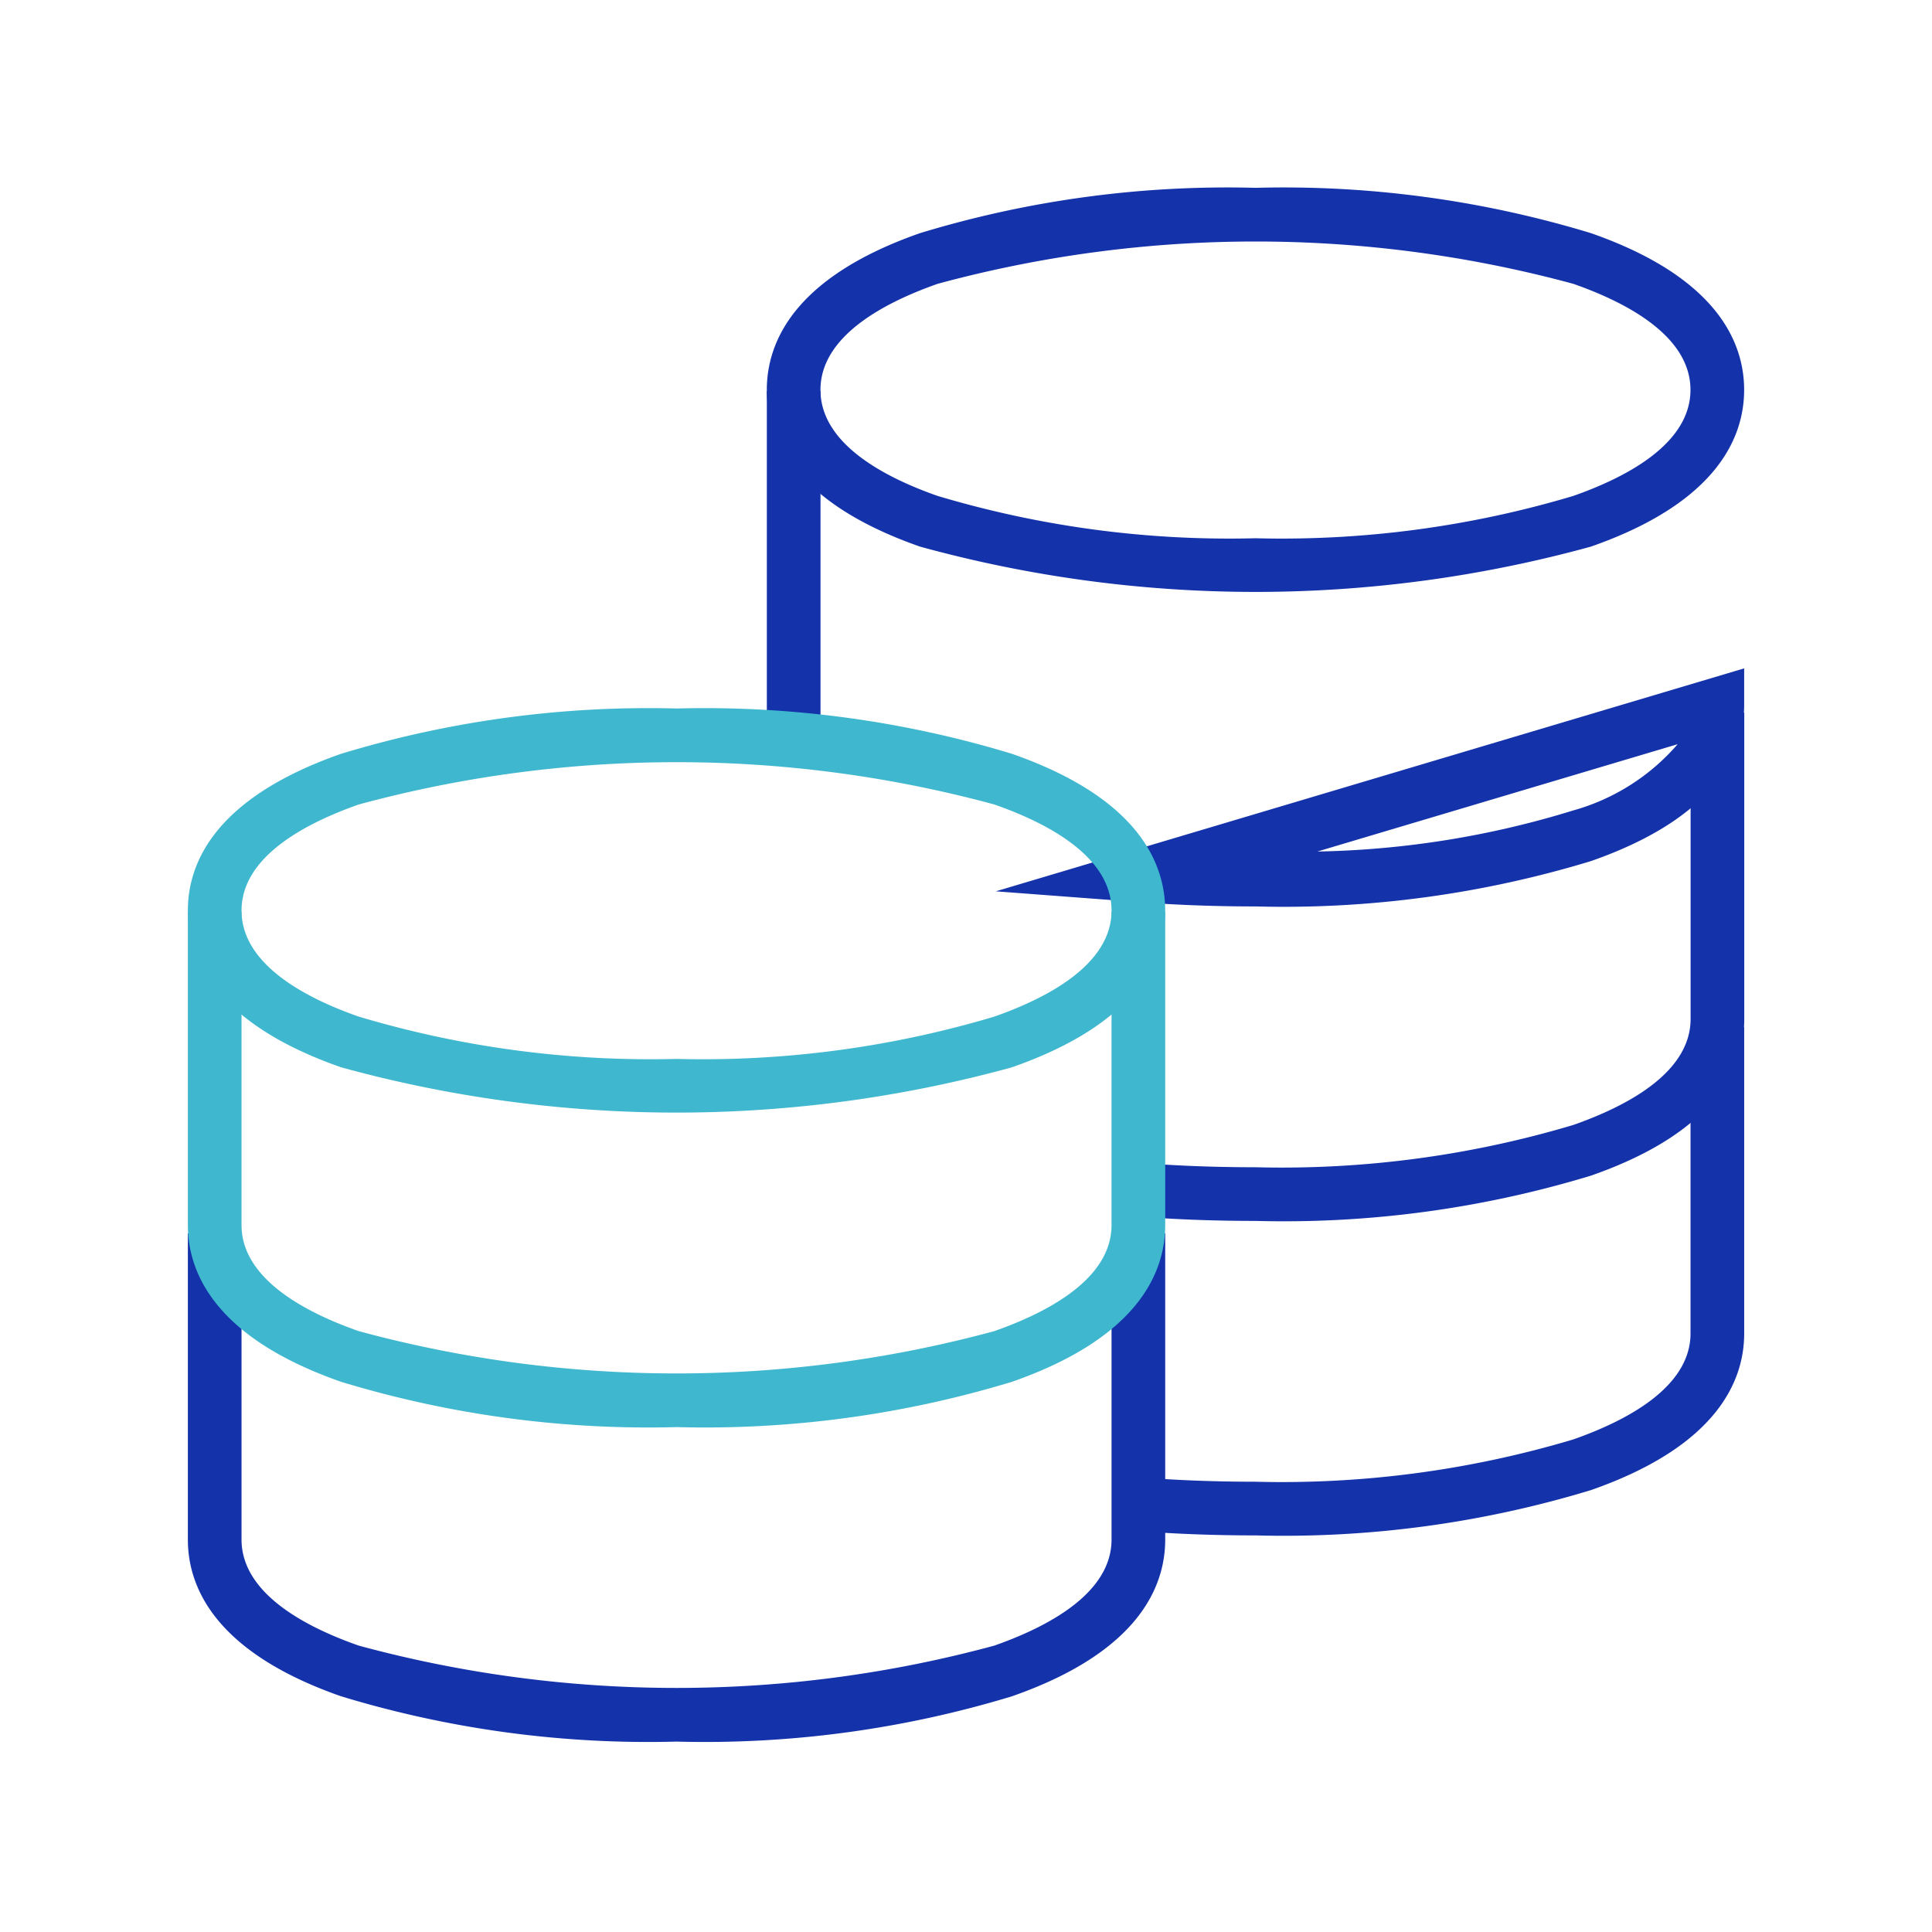
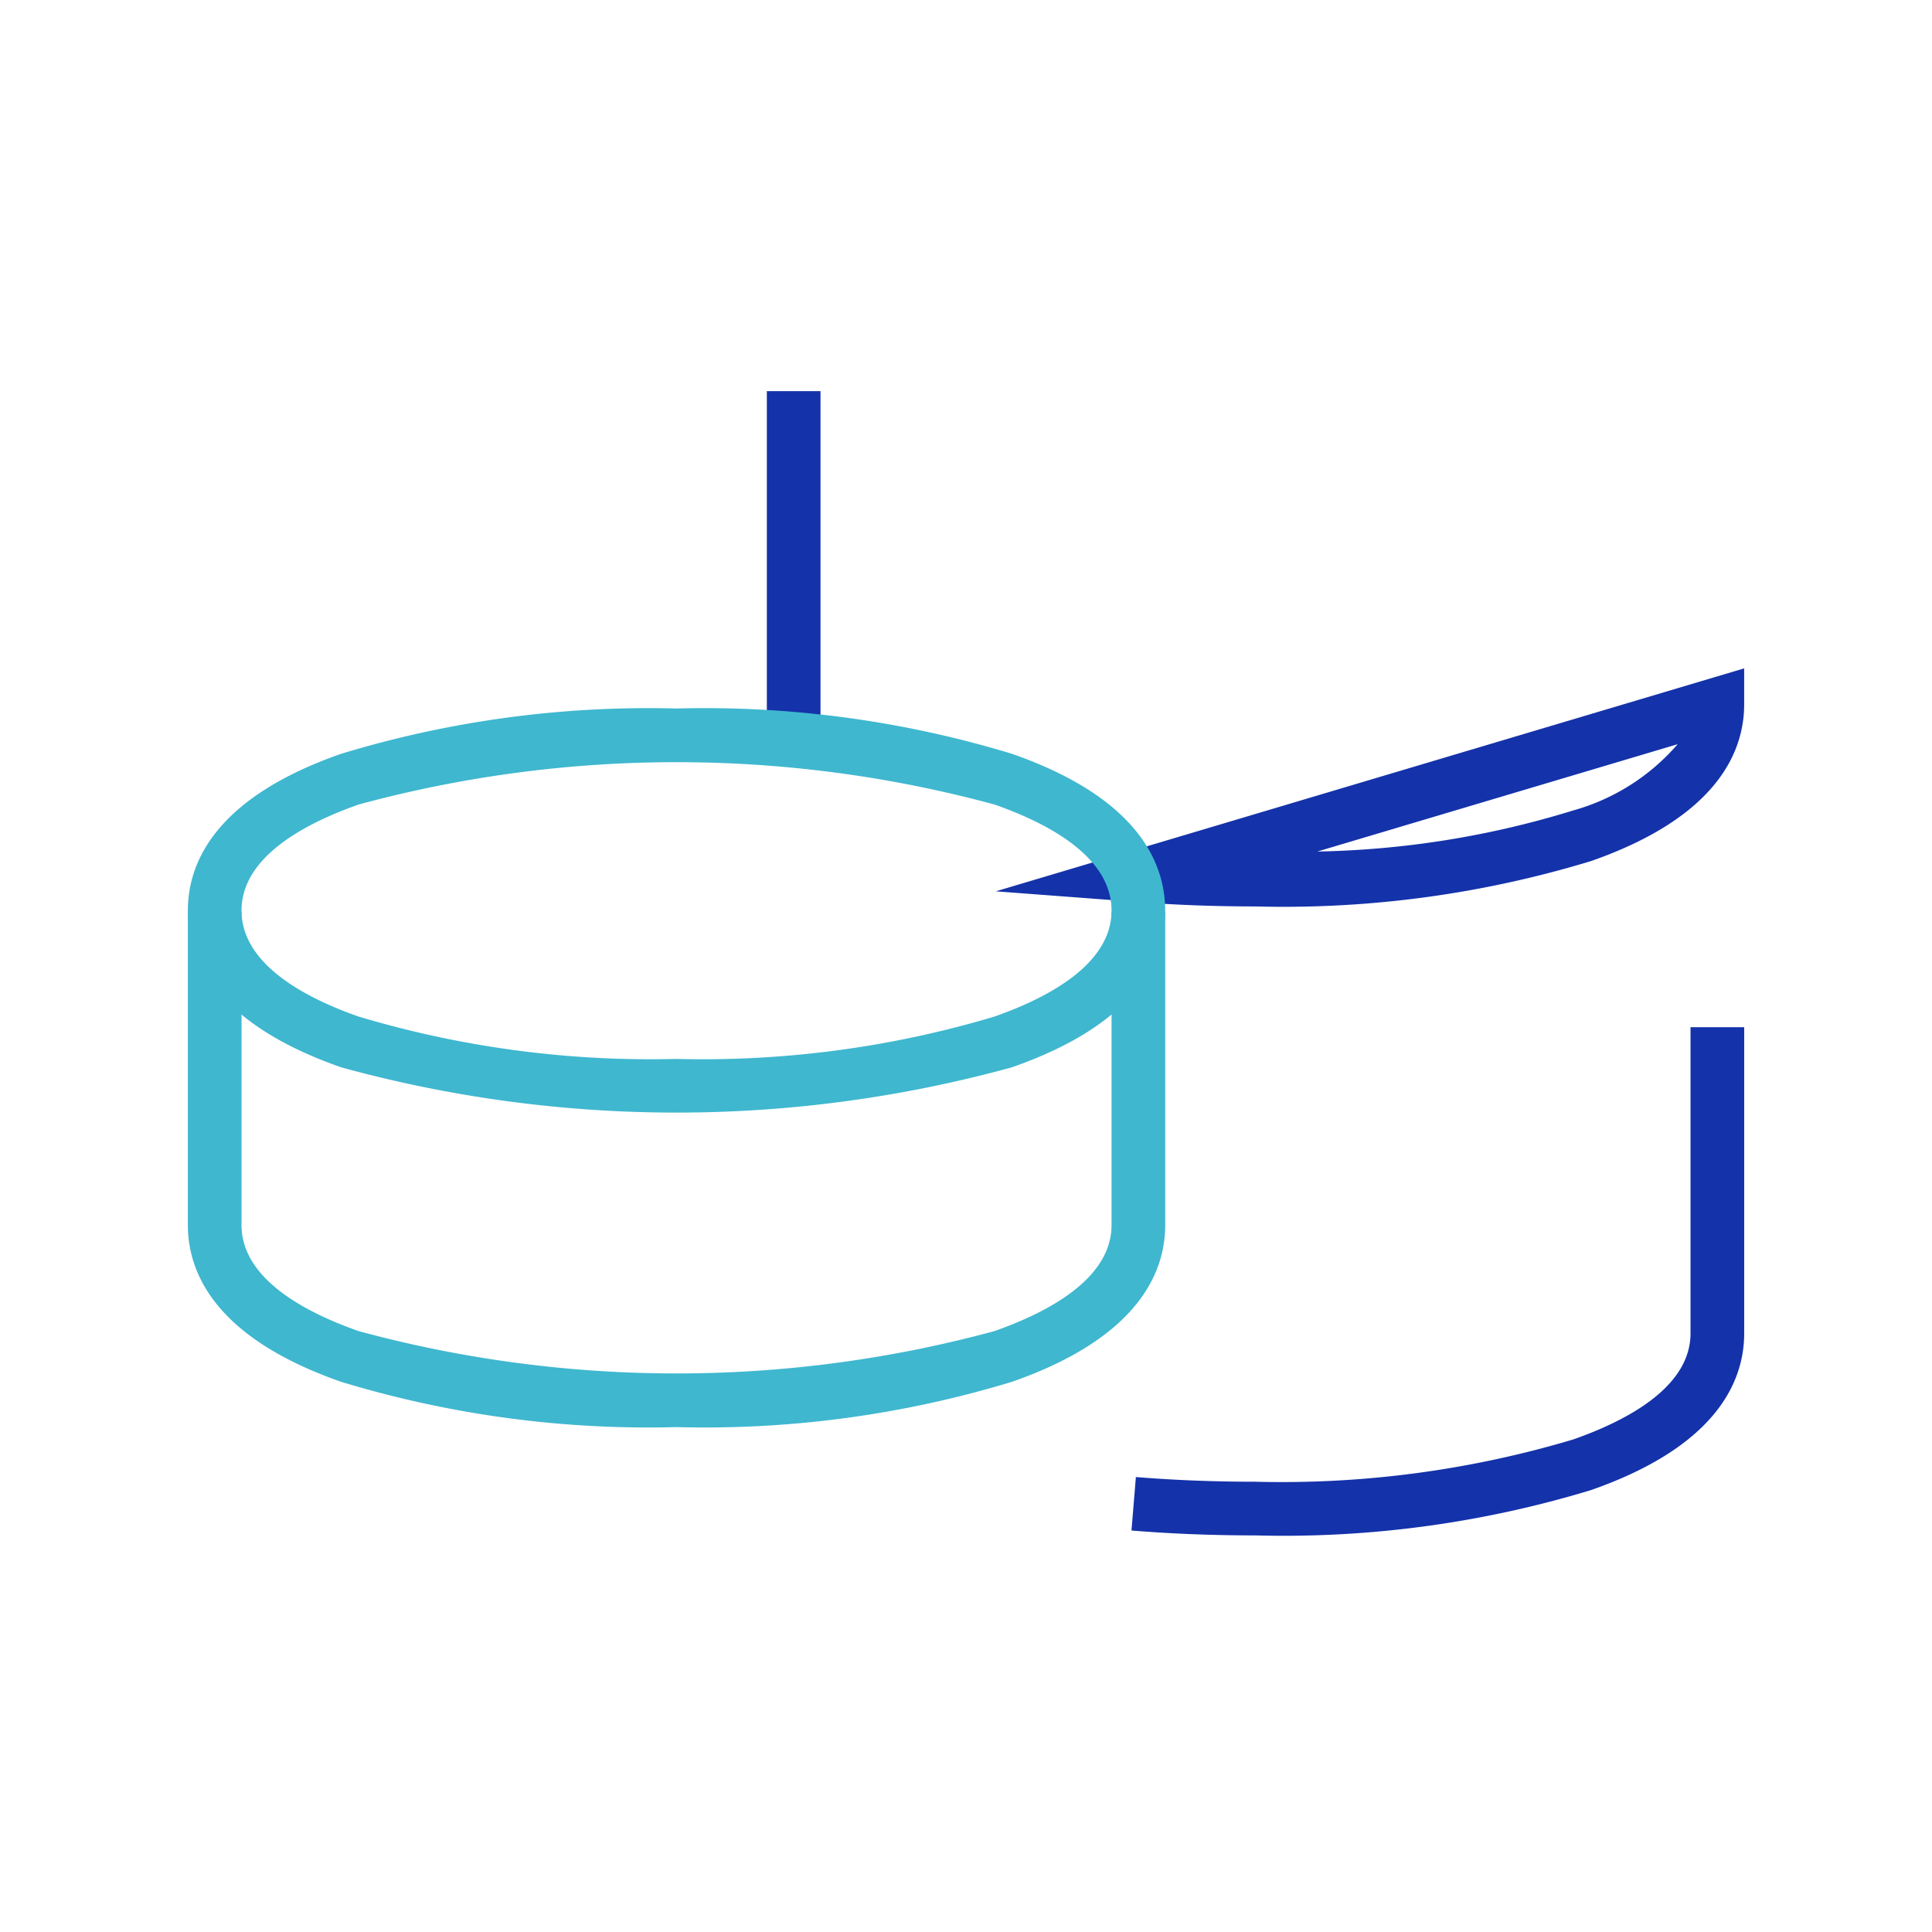
<svg xmlns="http://www.w3.org/2000/svg" width="72" height="72" viewBox="0 0 72 72">
  <defs>
    <style>.a{fill:#fff;}.b{fill:#1432aa;}.c{fill:#3fb7cf;}</style>
  </defs>
  <g transform="translate(-143 -1305)">
-     <rect class="a" width="72" height="72" transform="translate(143 1305)" />
    <g transform="translate(151 1313)">
-       <path class="b" d="M849.954,2754.065a39.356,39.356,0,0,1,12.5,1.688c4.72,1.649,5.711,4.087,5.711,5.841s-.991,4.193-5.711,5.842a47.127,47.127,0,0,1-25,0c-4.72-1.649-5.711-4.087-5.711-5.842s.991-4.192,5.711-5.841A39.356,39.356,0,0,1,849.954,2754.065Zm0,13.059a37.953,37.953,0,0,0,11.84-1.576c1.994-.7,4.371-1.948,4.371-3.954s-2.377-3.256-4.371-3.953a45.269,45.269,0,0,0-23.681,0c-1.994.7-4.371,1.948-4.371,3.953s2.377,3.257,4.371,3.954A37.953,37.953,0,0,0,849.954,2767.124Z" transform="translate(-811.166 -2755.065)" />
      <path class="b" d="M849.954,2781.539c-1.475,0-2.912-.052-4.273-.155l-5.406-.408,27.89-8.309v1.341c0,1.755-.991,4.193-5.711,5.842A39.355,39.355,0,0,1,849.954,2781.539Zm15.732-6.046-13.427,4a34.359,34.359,0,0,0,9.535-1.531A7.968,7.968,0,0,0,865.686,2775.493Zm-33.943-.274v-12.883h2v12.883Z" transform="translate(-811.165 -2755.759)" />
-       <path class="b" d="M851.3,2794.524c-1.594,0-3.138-.06-4.589-.179l.163-1.993c1.4.114,2.886.172,4.426.172a37.962,37.962,0,0,0,11.84-1.576c1.994-.7,4.371-1.948,4.371-3.953v-11.411h2v11.411c0,1.754-.991,4.192-5.711,5.841A39.356,39.356,0,0,1,851.3,2794.524Z" transform="translate(-812.507 -2757.024)" />
      <path class="b" d="M851.292,2807.481c-1.594,0-3.149-.061-4.622-.182l.164-1.993c1.418.116,2.918.175,4.458.175a37.955,37.955,0,0,0,11.841-1.576c1.994-.7,4.371-1.948,4.371-3.953v-11.411h2v11.411c0,1.754-.991,4.192-5.711,5.841A39.357,39.357,0,0,1,851.292,2807.481Z" transform="translate(-812.503 -2758.261)" />
      <g transform="translate(0 19.404)">
        <path class="c" d="M826.1,2775.517a39.36,39.36,0,0,1,12.5,1.688c4.72,1.649,5.711,4.086,5.711,5.841s-.991,4.193-5.711,5.842a47.127,47.127,0,0,1-25,0c-4.72-1.649-5.711-4.087-5.711-5.842s.991-4.192,5.711-5.841A39.352,39.352,0,0,1,826.1,2775.517Zm0,13.059A37.957,37.957,0,0,0,837.941,2787c1.994-.7,4.371-1.948,4.371-3.954s-2.377-3.257-4.371-3.953a45.269,45.269,0,0,0-23.681,0c-1.994.7-4.371,1.948-4.371,3.953s2.377,3.257,4.371,3.954A37.949,37.949,0,0,0,826.1,2788.576Z" transform="translate(-808.888 -2776.517)" />
-         <path class="b" d="M826.1,2815.976a39.352,39.352,0,0,1-12.5-1.688c-4.72-1.649-5.711-4.087-5.711-5.842v-11.411h2v11.411c0,2.006,2.377,3.257,4.371,3.954a45.261,45.261,0,0,0,23.681,0c1.994-.7,4.371-1.948,4.371-3.954v-11.411h2v11.411c0,1.755-.991,4.193-5.711,5.842A39.359,39.359,0,0,1,826.1,2815.976Z" transform="translate(-808.888 -2778.476)" />
        <path class="c" d="M826.1,2802.991a39.351,39.351,0,0,1-12.5-1.688c-4.72-1.649-5.711-4.087-5.711-5.842V2783.79h2v11.671c0,2.006,2.377,3.257,4.371,3.954a45.262,45.262,0,0,0,23.681,0c1.994-.7,4.371-1.948,4.371-3.954V2783.79h2v11.671c0,1.755-.991,4.193-5.711,5.842A39.359,39.359,0,0,1,826.1,2802.991Z" transform="translate(-808.888 -2777.211)" />
      </g>
    </g>
  </g>
</svg>